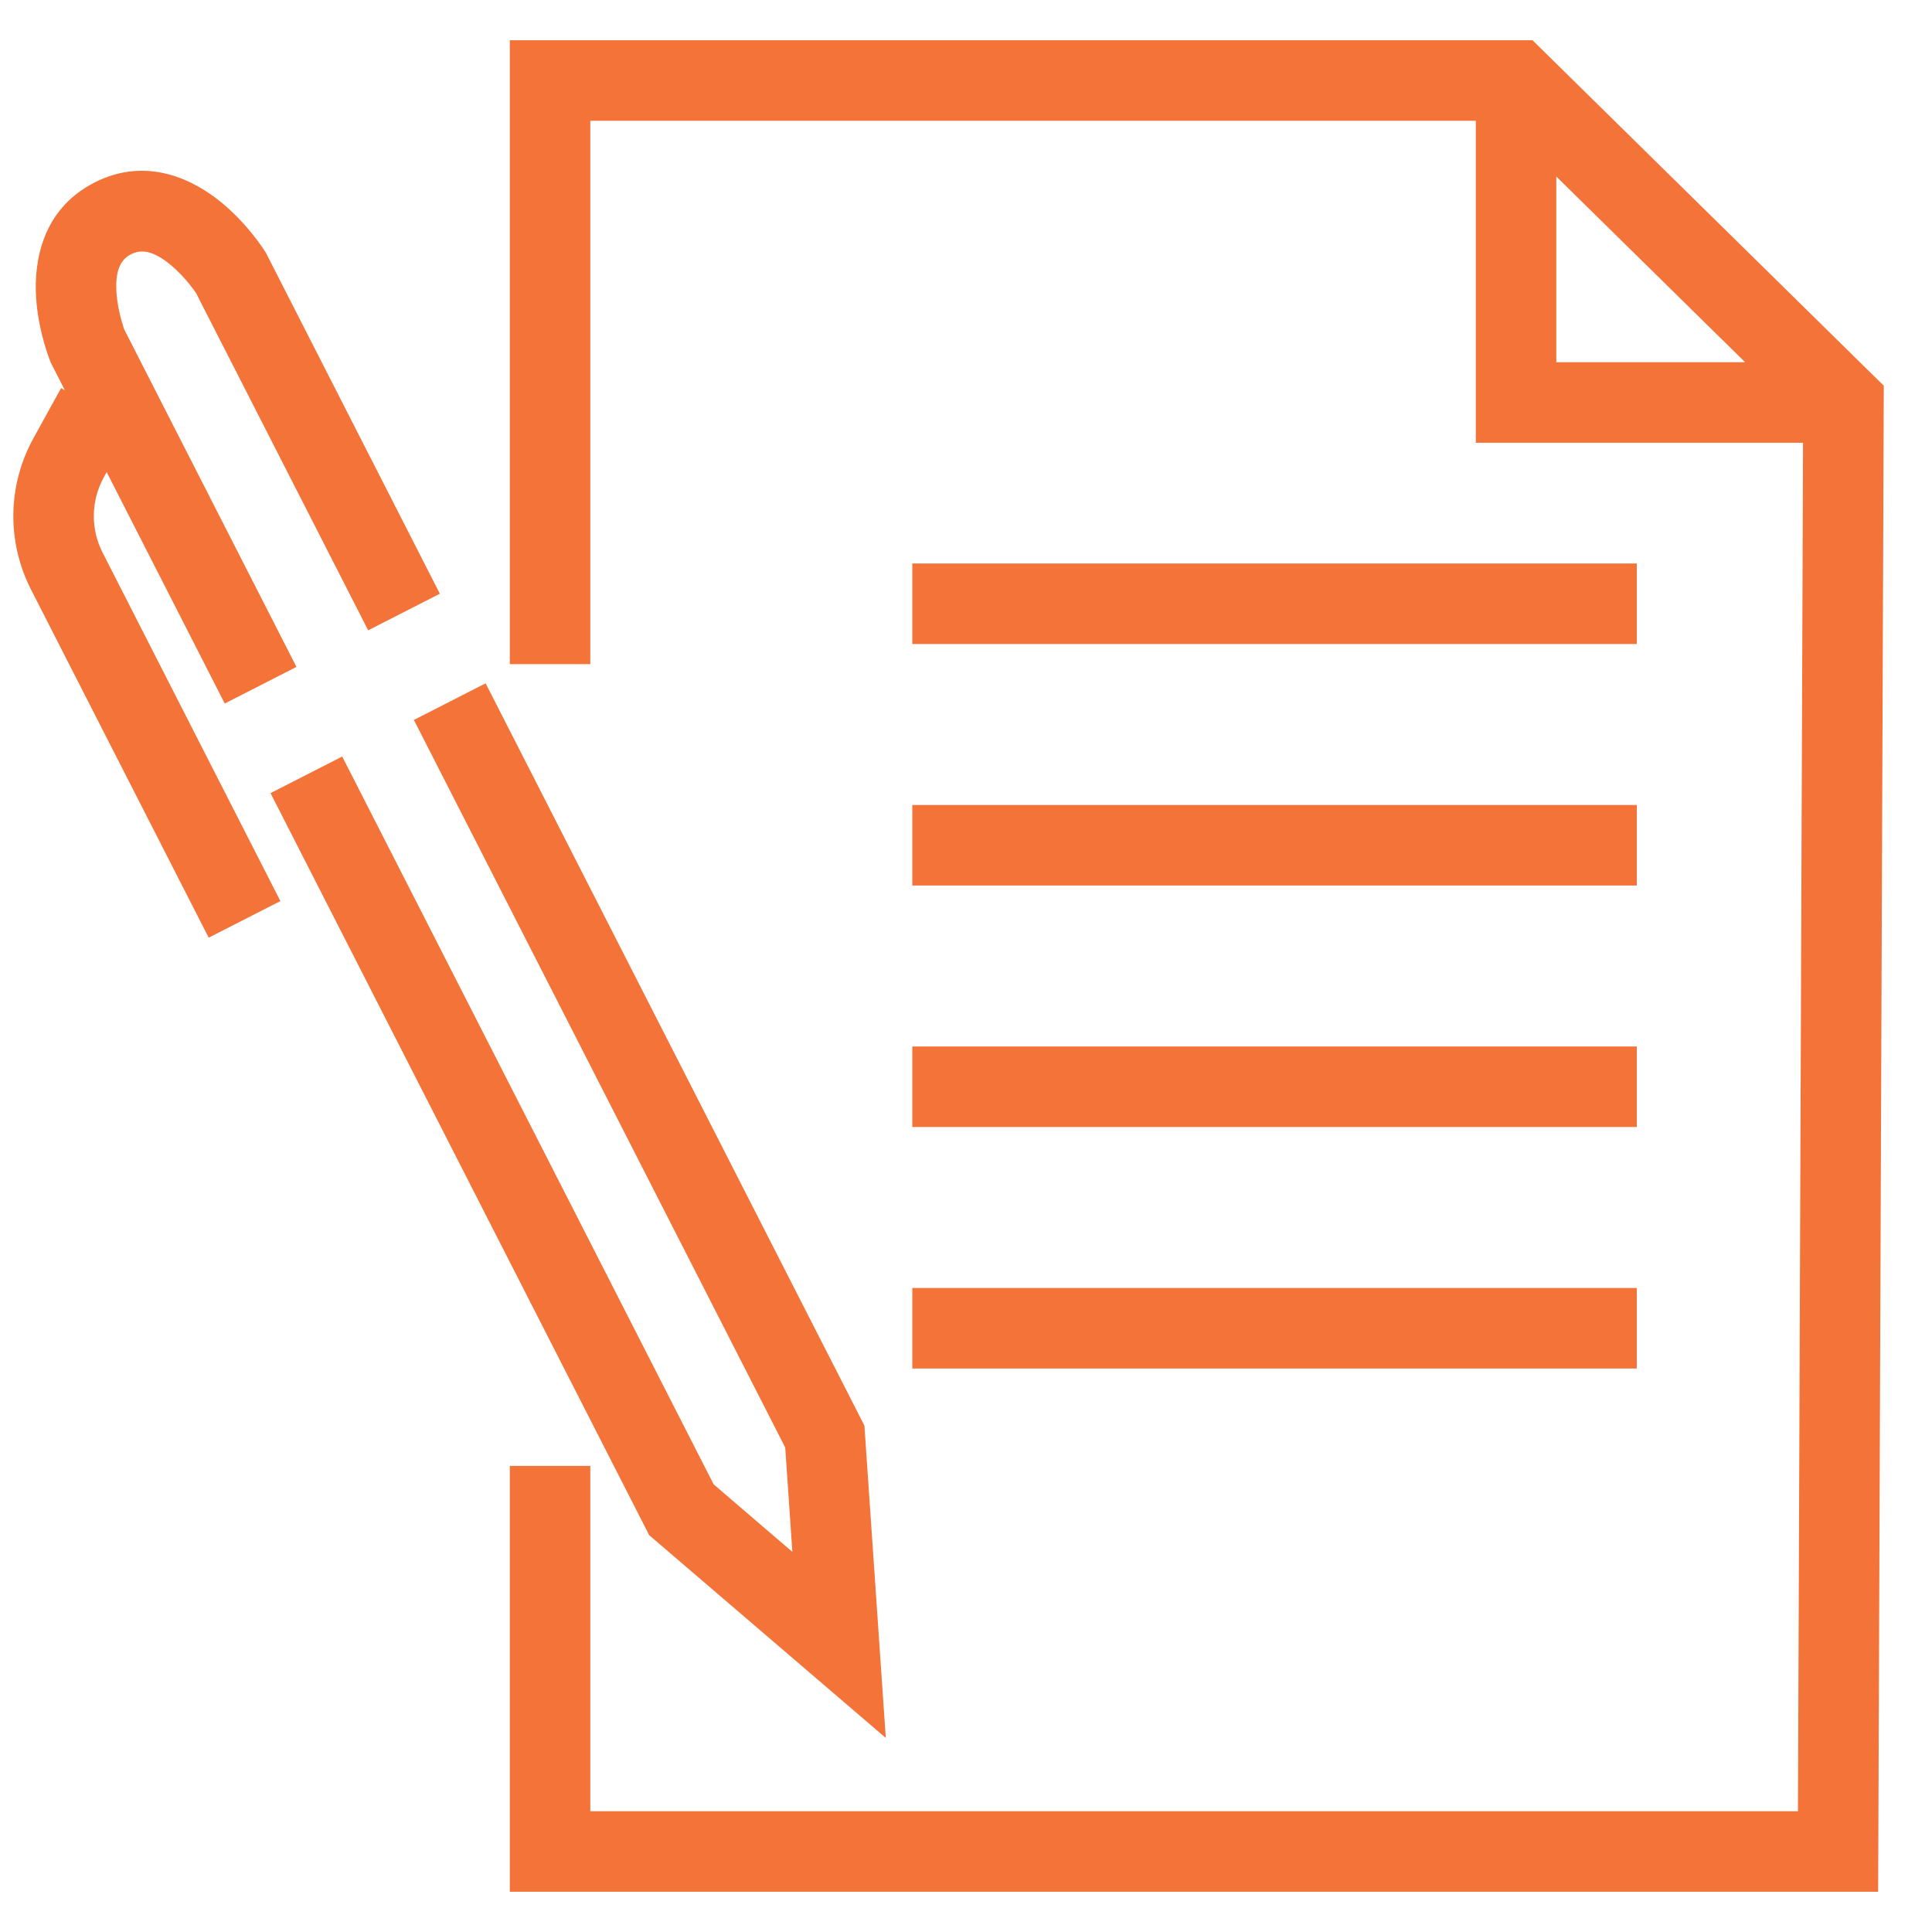
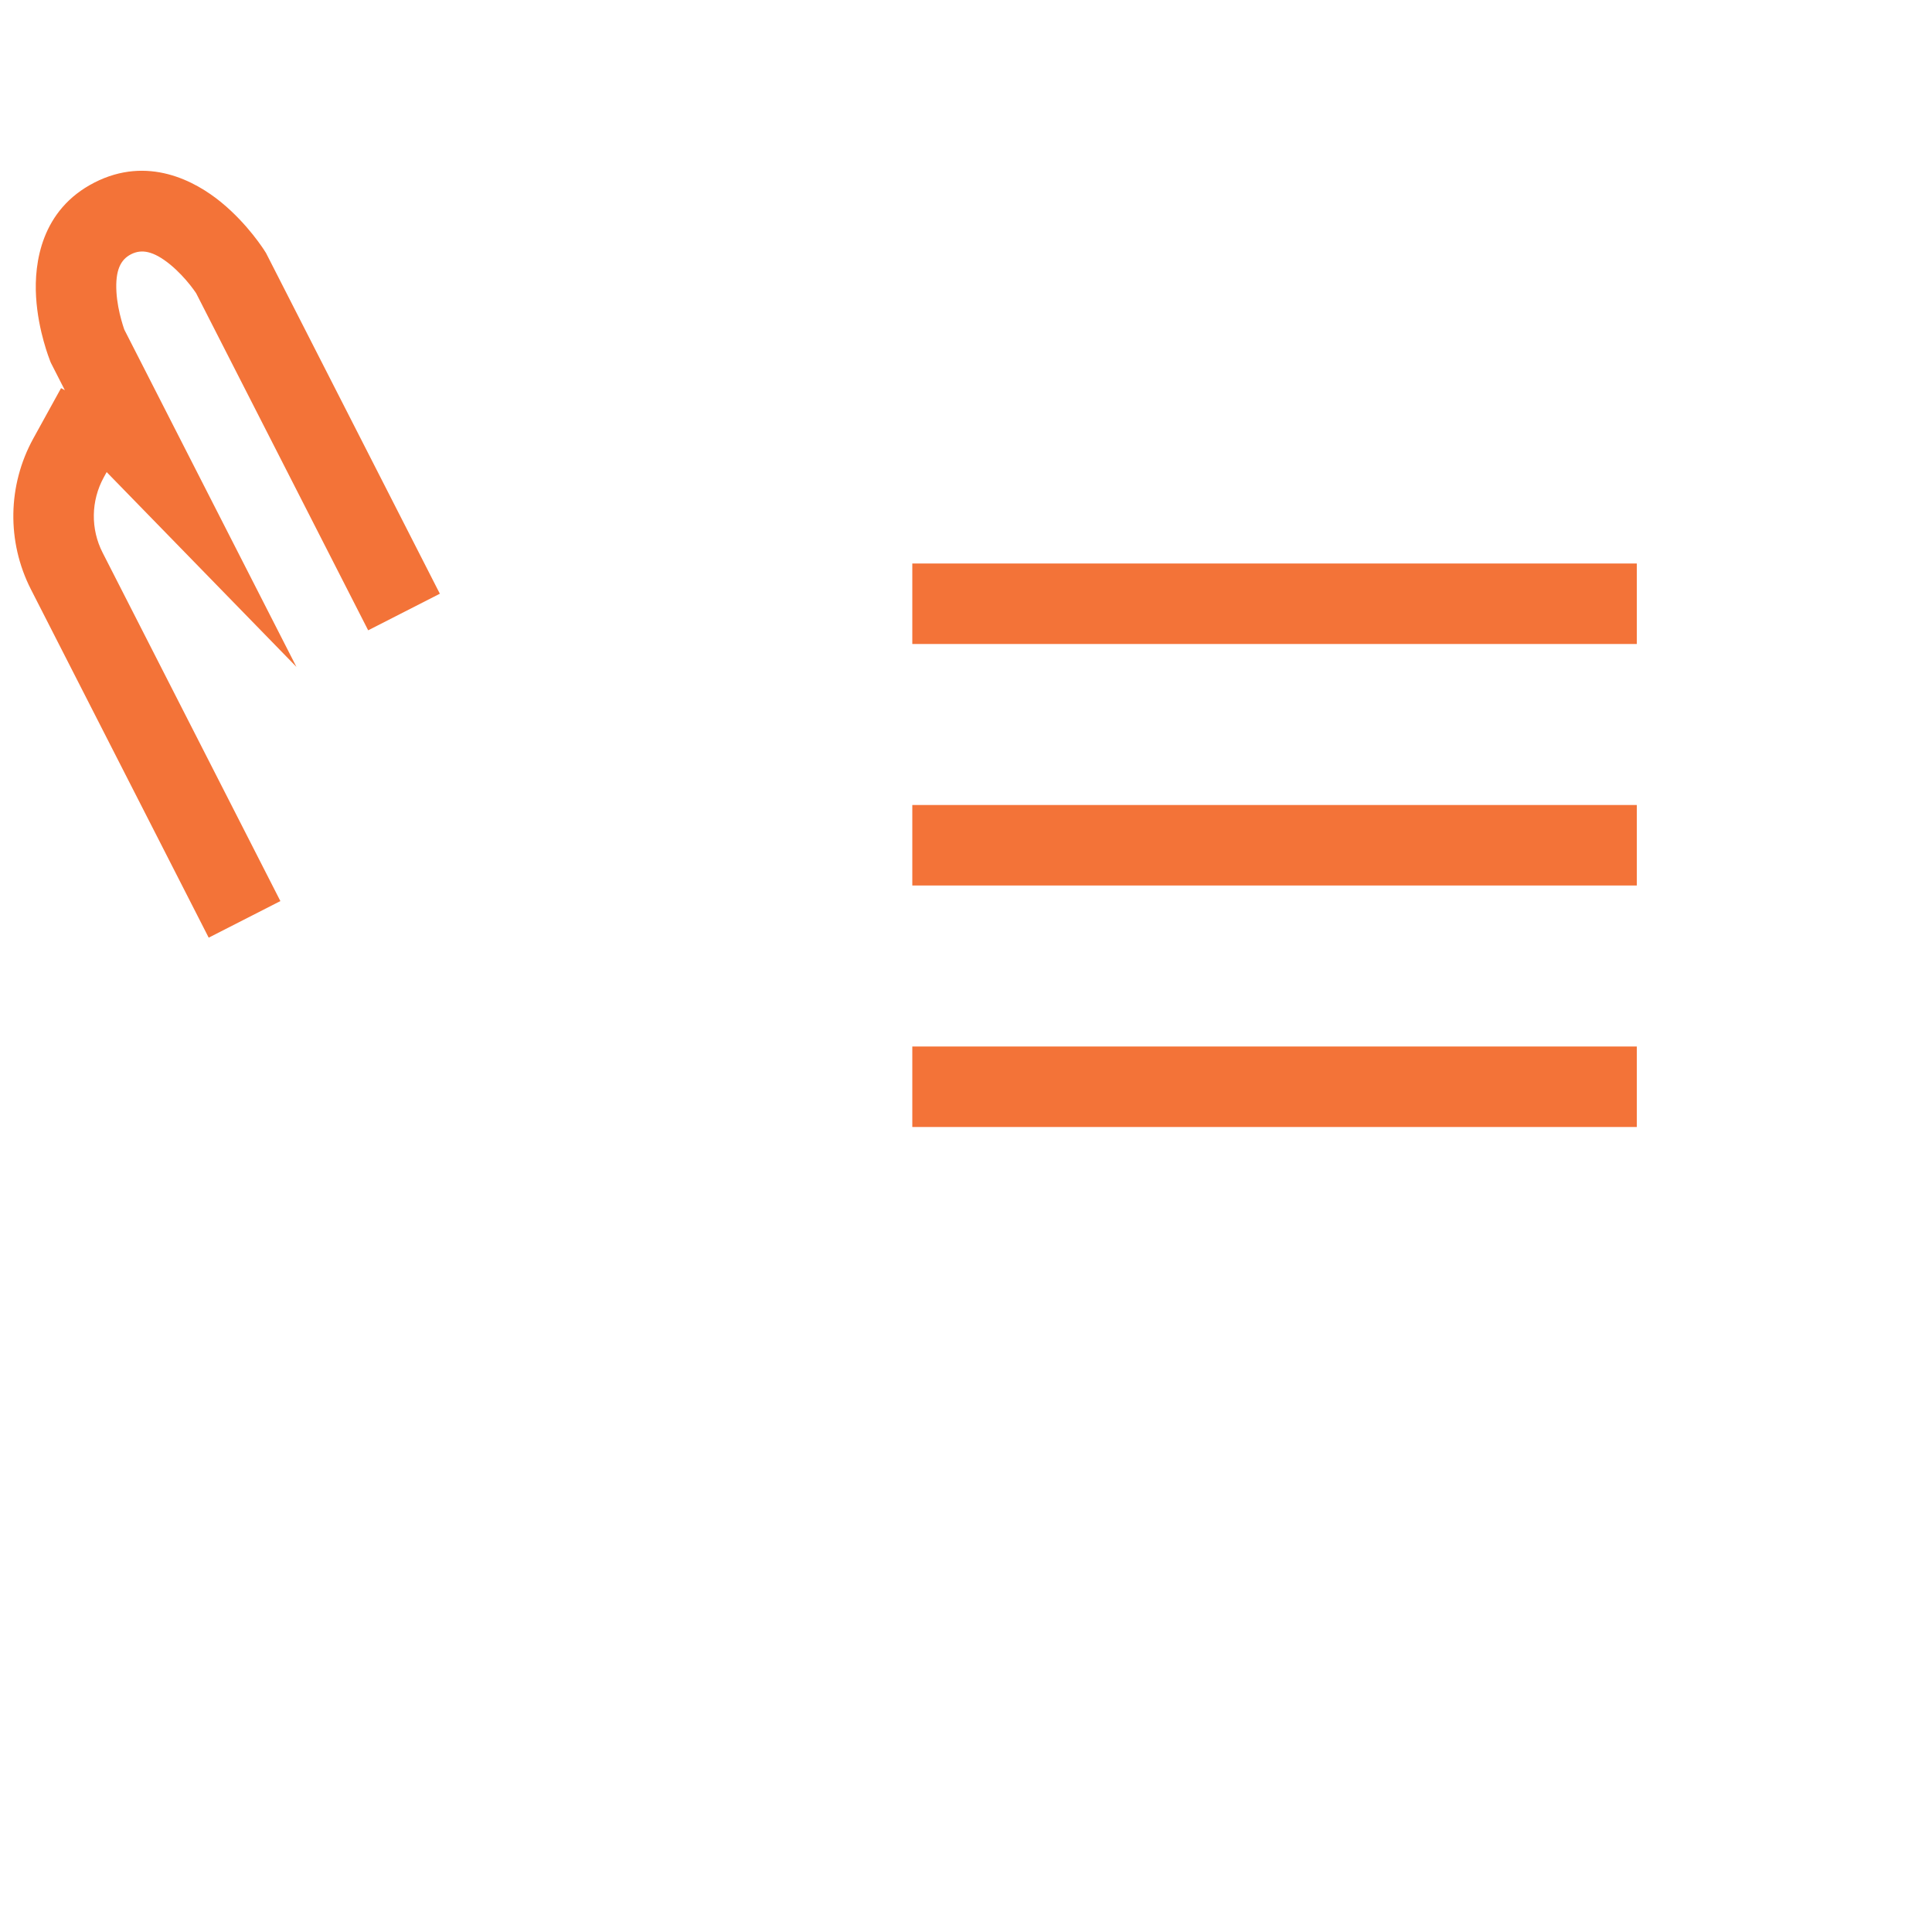
<svg xmlns="http://www.w3.org/2000/svg" width="48" height="48" viewBox="0 0 48 48" fill="none">
-   <path fill-rule="evenodd" clip-rule="evenodd" d="M46.501 9.287L46.802 9.582L46.662 47H12.666V36.42H14.666V45H44.67L44.796 11H36.666V3H14.666V16.5H12.666V1H38.075L46.501 9.287ZM38.666 9H43.358L38.666 4.386V9Z" fill="#F37338" />
-   <path d="M21.476 35.419L21.49 35.624L22.007 43.178L16.129 38.141L6.721 19.705L8.502 18.796L17.731 36.879L19.686 38.556L19.509 35.964L10.283 17.887L12.065 16.977L21.476 35.419Z" fill="#F37338" />
-   <path d="M40.666 34H22.666V32H40.666V34Z" fill="#F37338" />
  <path d="M40.666 28H22.666V26H40.666V28Z" fill="#F37338" />
-   <path d="M2.347 4.535C3.671 3.86 4.847 4.494 5.496 5.026C5.835 5.304 6.103 5.605 6.282 5.829C6.373 5.943 6.446 6.043 6.496 6.115C6.521 6.151 6.542 6.182 6.557 6.204C6.564 6.215 6.57 6.225 6.574 6.232L6.584 6.247L6.608 6.284L10.928 14.751L9.147 15.66L4.873 7.285C4.868 7.278 4.862 7.269 4.856 7.26C4.826 7.217 4.78 7.153 4.72 7.077C4.596 6.922 4.425 6.734 4.229 6.573C3.806 6.228 3.514 6.186 3.256 6.317C2.998 6.449 2.861 6.711 2.893 7.256C2.908 7.509 2.961 7.757 3.014 7.948C3.04 8.041 3.063 8.116 3.08 8.165C3.084 8.176 3.088 8.186 3.091 8.194L7.365 16.569L5.584 17.479L2.65 11.729L2.579 11.858C2.259 12.44 2.248 13.142 2.55 13.732L6.966 22.387L5.185 23.296L0.768 14.642C0.165 13.459 0.188 12.055 0.828 10.893L1.517 9.643L1.611 9.694L1.263 9.012L1.246 8.971L1.245 8.968L1.244 8.964C1.243 8.961 1.242 8.958 1.24 8.954C1.237 8.946 1.233 8.935 1.229 8.923C1.219 8.898 1.206 8.864 1.192 8.822C1.163 8.739 1.125 8.622 1.086 8.481C1.009 8.204 0.922 7.811 0.896 7.373C0.846 6.535 1.023 5.211 2.347 4.535Z" fill="#F37338" />
+   <path d="M2.347 4.535C3.671 3.86 4.847 4.494 5.496 5.026C5.835 5.304 6.103 5.605 6.282 5.829C6.373 5.943 6.446 6.043 6.496 6.115C6.521 6.151 6.542 6.182 6.557 6.204C6.564 6.215 6.57 6.225 6.574 6.232L6.584 6.247L6.608 6.284L10.928 14.751L9.147 15.66L4.873 7.285C4.868 7.278 4.862 7.269 4.856 7.26C4.826 7.217 4.78 7.153 4.72 7.077C4.596 6.922 4.425 6.734 4.229 6.573C3.806 6.228 3.514 6.186 3.256 6.317C2.998 6.449 2.861 6.711 2.893 7.256C2.908 7.509 2.961 7.757 3.014 7.948C3.04 8.041 3.063 8.116 3.08 8.165C3.084 8.176 3.088 8.186 3.091 8.194L7.365 16.569L2.65 11.729L2.579 11.858C2.259 12.44 2.248 13.142 2.55 13.732L6.966 22.387L5.185 23.296L0.768 14.642C0.165 13.459 0.188 12.055 0.828 10.893L1.517 9.643L1.611 9.694L1.263 9.012L1.246 8.971L1.245 8.968L1.244 8.964C1.243 8.961 1.242 8.958 1.24 8.954C1.237 8.946 1.233 8.935 1.229 8.923C1.219 8.898 1.206 8.864 1.192 8.822C1.163 8.739 1.125 8.622 1.086 8.481C1.009 8.204 0.922 7.811 0.896 7.373C0.846 6.535 1.023 5.211 2.347 4.535Z" fill="#F37338" />
  <path d="M40.666 22H22.666V20H40.666V22Z" fill="#F37338" />
  <path d="M40.666 16H22.666V14H40.666V16Z" fill="#F37338" />
</svg>